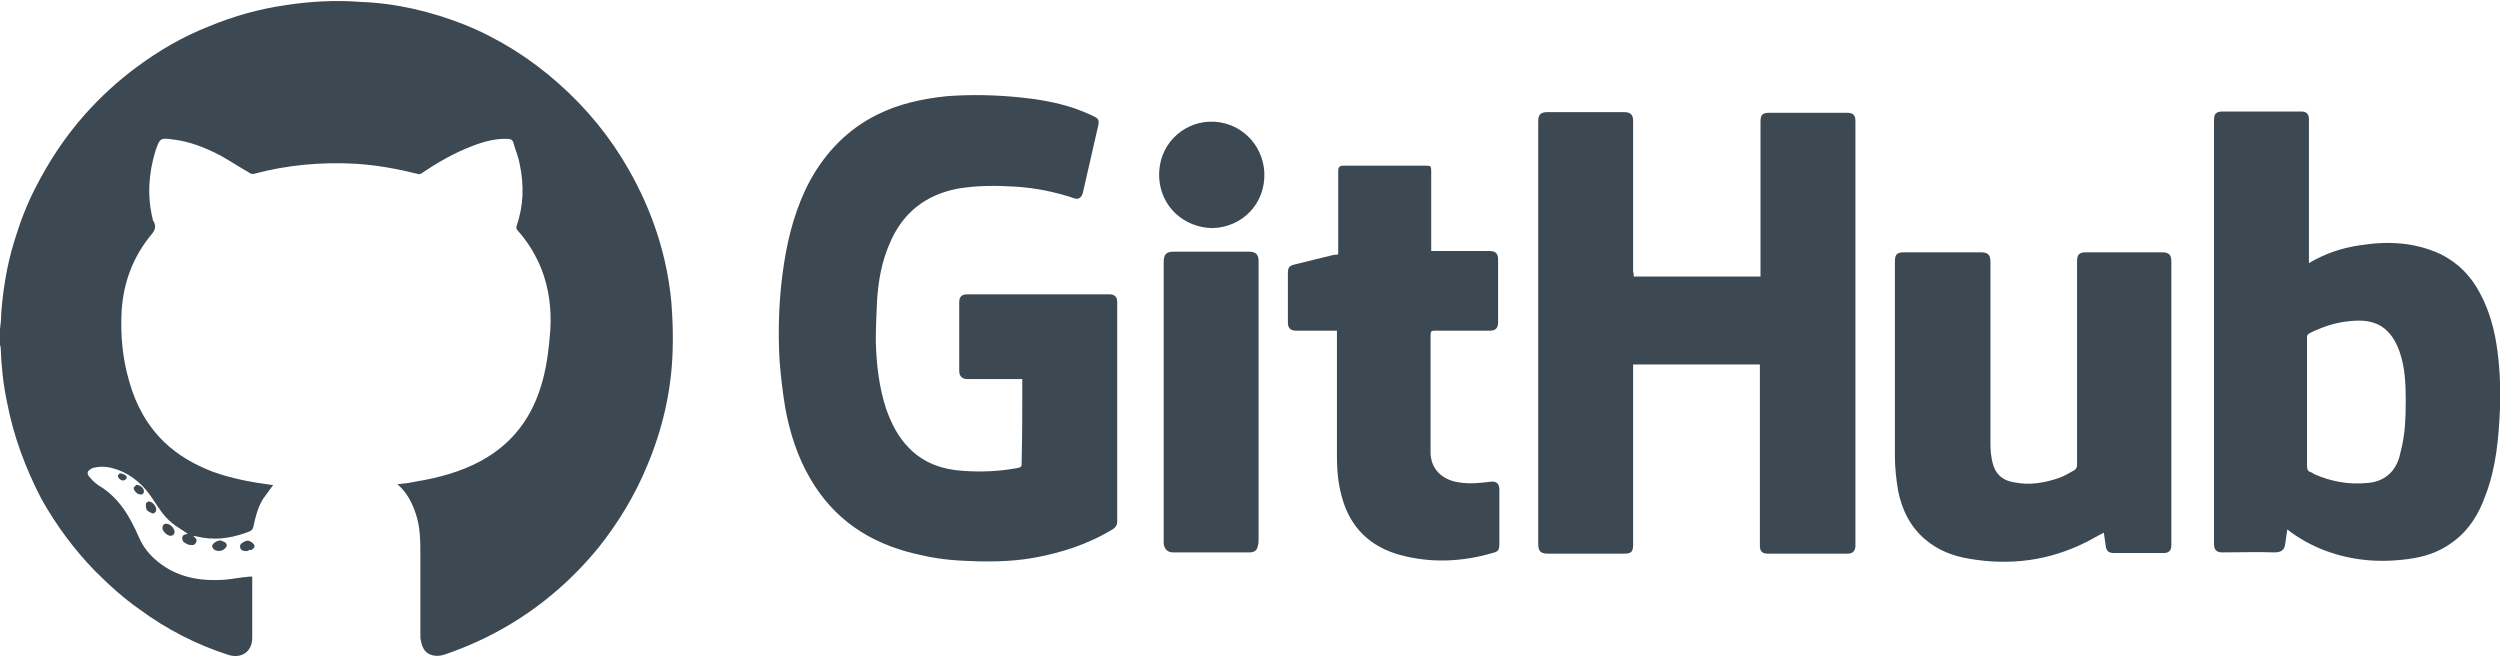
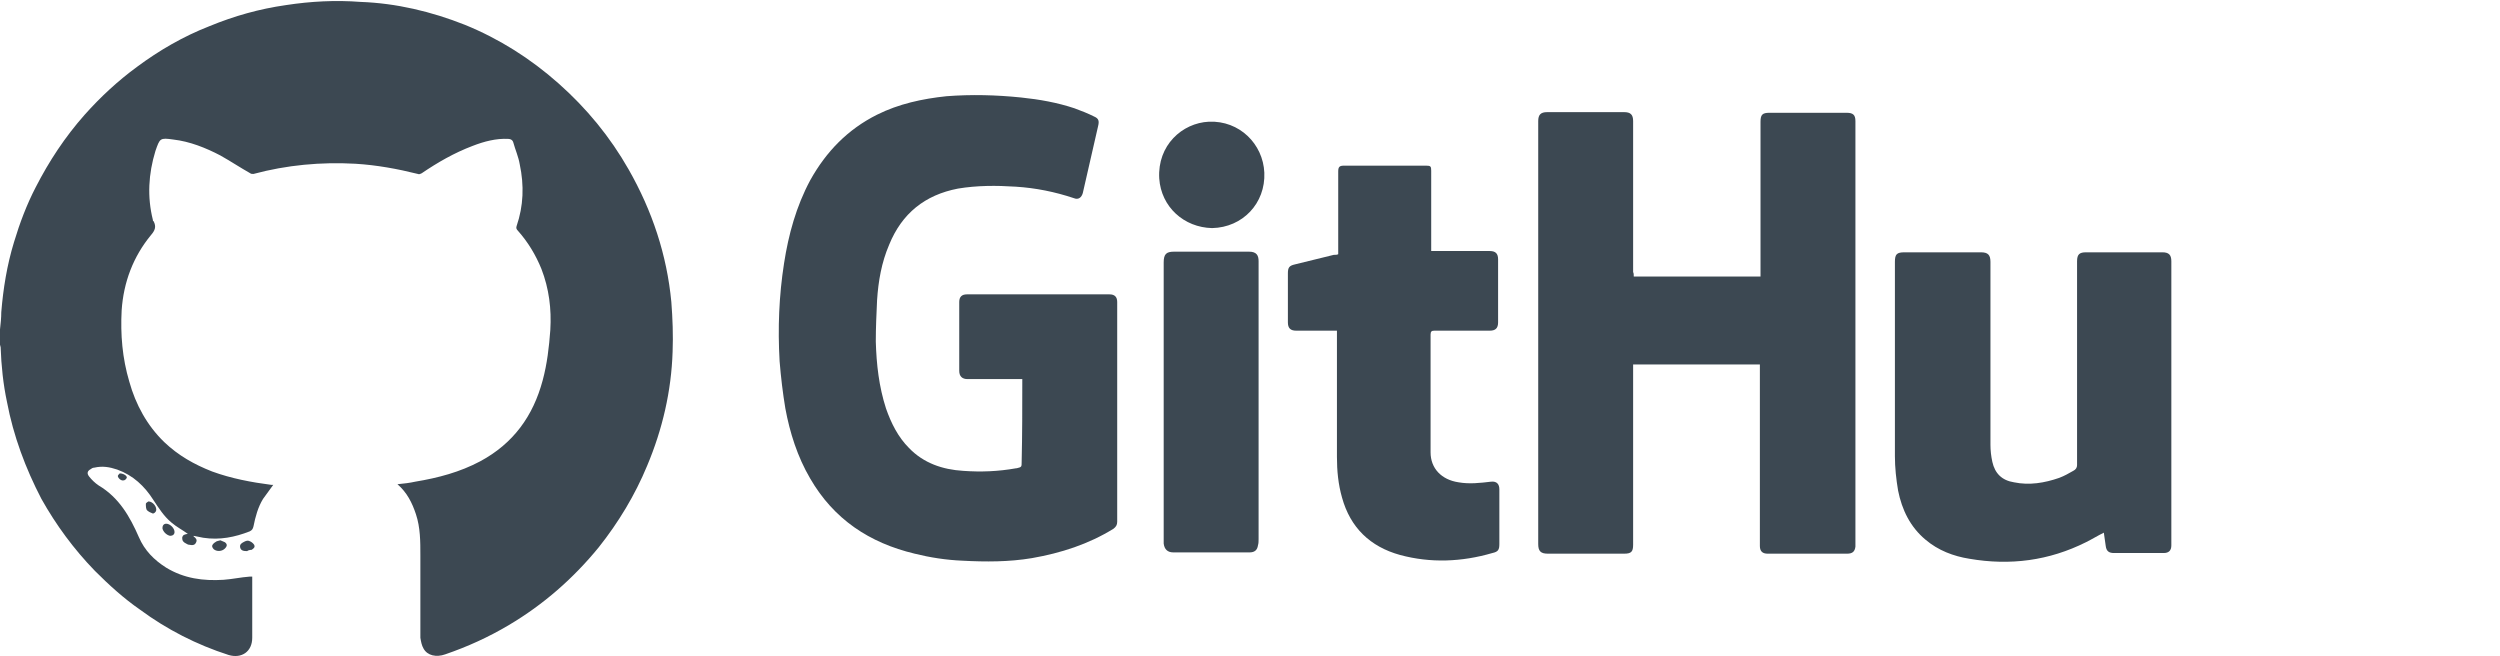
<svg xmlns="http://www.w3.org/2000/svg" width="160" height="42" viewBox="0 0 160 42" fill="none">
  <g clip-path="url(#clip0)">
    <path d="M0 21.082C0.041 20.715 0.082 20.348 0.082 19.981C0.204 18.472 0.448 16.963 0.897 15.495C1.264 14.272 1.712 13.089 2.283 11.988C3.139 10.316 4.158 8.767 5.422 7.34C6.441 6.198 7.541 5.179 8.764 4.282C10.191 3.221 11.74 2.324 13.412 1.672C15.001 1.019 16.591 0.571 18.303 0.326C19.893 0.082 21.483 3.42727e-05 23.073 0.122C25.355 0.204 27.598 0.734 29.758 1.59C31.959 2.487 33.957 3.751 35.75 5.342C37.544 6.932 39.052 8.767 40.234 10.847C41.743 13.497 42.68 16.311 42.966 19.328C43.047 20.388 43.088 21.449 43.047 22.509C42.966 25.037 42.395 27.483 41.417 29.808C40.642 31.683 39.582 33.437 38.319 35.027C36.688 37.025 34.772 38.697 32.571 40.002C31.266 40.777 29.921 41.388 28.494 41.878C27.924 42.082 27.353 41.959 27.108 41.511C26.986 41.307 26.945 41.062 26.904 40.818C26.904 39.064 26.904 37.311 26.904 35.557C26.904 34.66 26.904 33.763 26.619 32.907C26.375 32.173 26.048 31.52 25.437 30.99C25.845 30.95 26.212 30.909 26.578 30.827C28.046 30.583 29.432 30.216 30.736 29.522C32.856 28.381 34.12 26.627 34.731 24.344C35.017 23.284 35.139 22.223 35.22 21.122C35.302 19.777 35.139 18.472 34.65 17.208C34.283 16.311 33.794 15.495 33.141 14.761C33.06 14.68 33.019 14.598 33.06 14.476C33.508 13.171 33.549 11.866 33.264 10.52C33.182 10.031 32.978 9.583 32.856 9.134C32.815 8.971 32.693 8.889 32.53 8.889C31.755 8.849 30.981 9.052 30.247 9.338C29.065 9.786 28.005 10.398 26.986 11.091C26.904 11.132 26.823 11.173 26.741 11.132C25.437 10.806 24.092 10.561 22.747 10.48C20.545 10.357 18.344 10.561 16.224 11.132C16.143 11.132 16.061 11.132 16.02 11.091C15.368 10.724 14.757 10.316 14.104 9.95C13.167 9.46 12.148 9.052 11.088 8.93C10.232 8.808 10.232 8.849 9.947 9.664C9.498 11.132 9.417 12.6 9.783 14.068C9.783 14.109 9.783 14.149 9.824 14.149C10.028 14.517 9.906 14.761 9.661 15.047C8.52 16.433 7.908 18.064 7.786 19.858C7.704 21.408 7.827 22.916 8.275 24.425C8.683 25.893 9.417 27.239 10.517 28.299C11.414 29.155 12.433 29.726 13.575 30.175C14.797 30.623 16.102 30.868 17.366 31.031C17.406 31.031 17.447 31.031 17.488 31.031C17.284 31.317 17.04 31.643 16.836 31.928C16.51 32.458 16.346 33.07 16.224 33.682C16.183 33.845 16.143 33.926 15.98 34.008C15.042 34.375 14.064 34.579 13.004 34.416C12.8 34.375 12.596 34.334 12.392 34.293V34.334C12.515 34.416 12.637 34.538 12.555 34.701C12.474 34.905 12.311 34.905 12.107 34.864C12.025 34.864 11.985 34.823 11.903 34.783C11.74 34.701 11.659 34.619 11.659 34.416C11.699 34.212 11.822 34.212 11.985 34.171C12.025 34.171 12.025 34.171 12.025 34.171C11.699 33.926 11.292 33.722 10.966 33.437C10.476 33.029 10.15 32.499 9.824 32.01C9.254 31.113 8.52 30.419 7.501 30.052C7.011 29.889 6.563 29.808 6.033 29.93C5.952 29.93 5.87 29.971 5.829 30.012C5.585 30.134 5.544 30.297 5.707 30.501C5.87 30.705 6.074 30.909 6.318 31.072C7.623 31.847 8.316 33.07 8.887 34.375C9.254 35.231 9.865 35.843 10.639 36.332C11.781 37.025 13.004 37.188 14.308 37.107C14.879 37.066 15.409 36.944 15.98 36.903C16.02 36.903 16.061 36.903 16.143 36.903C16.143 37.148 16.143 37.352 16.143 37.555C16.143 38.656 16.143 39.717 16.143 40.818C16.143 41.715 15.45 42.163 14.634 41.919C12.596 41.266 10.68 40.287 8.968 39.023C7.908 38.289 6.971 37.433 6.074 36.536C4.729 35.15 3.587 33.6 2.65 31.928C1.631 29.971 0.856 27.891 0.448 25.73C0.204 24.588 0.082 23.406 0.041 22.223C0.041 22.183 0 22.101 0 22.06C0 21.734 0 21.408 0 21.082Z" fill="#3C4852" />
    <path d="M65.427 24.262C64.938 24.262 64.448 24.262 64 24.262C63.307 24.262 62.614 24.262 61.921 24.262C61.595 24.262 61.391 24.099 61.391 23.732C61.391 22.264 61.391 20.796 61.391 19.328C61.391 19.002 61.554 18.839 61.88 18.839C64.938 18.839 67.995 18.839 71.011 18.839C71.338 18.839 71.501 19.002 71.501 19.328C71.501 24.018 71.501 28.707 71.501 33.396C71.501 33.6 71.419 33.723 71.256 33.845C69.666 34.824 67.913 35.394 66.038 35.721C64.571 35.965 63.103 35.965 61.595 35.884C60.576 35.843 59.516 35.68 58.538 35.435C55.643 34.742 53.361 33.233 51.852 30.624C51.037 29.237 50.548 27.688 50.262 26.138C50.099 25.16 49.977 24.14 49.895 23.121C49.773 21 49.855 18.921 50.181 16.841C50.466 15.006 50.955 13.212 51.852 11.54C52.871 9.705 54.257 8.278 56.133 7.34C57.519 6.647 59.027 6.321 60.576 6.158C62.166 6.035 63.755 6.076 65.345 6.239C66.527 6.361 67.669 6.565 68.769 6.932C69.218 7.095 69.626 7.259 70.033 7.462C70.319 7.585 70.359 7.748 70.278 8.074C69.952 9.501 69.626 10.928 69.299 12.356C69.218 12.641 69.014 12.804 68.729 12.682C67.506 12.274 66.283 12.029 65.019 11.948C63.755 11.866 62.532 11.866 61.309 12.07C59.19 12.478 57.722 13.661 56.907 15.659C56.418 16.8 56.214 17.983 56.133 19.206C56.092 20.103 56.051 20.959 56.051 21.857C56.092 23.325 56.255 24.752 56.703 26.138C57.029 27.076 57.478 27.973 58.171 28.666C59.108 29.645 60.331 30.053 61.636 30.134C62.777 30.216 63.878 30.175 65.019 29.971C65.019 29.971 65.019 29.971 65.06 29.971C65.386 29.89 65.386 29.89 65.386 29.563C65.427 27.81 65.427 26.057 65.427 24.262Z" fill="#3C4852" />
    <path d="M104.561 17.697C107.292 17.697 109.982 17.697 112.673 17.697C112.673 17.616 112.673 17.534 112.673 17.453C112.673 14.231 112.673 11.01 112.673 7.789C112.673 7.34 112.795 7.218 113.243 7.218C114.874 7.218 116.545 7.218 118.176 7.218C118.583 7.218 118.747 7.34 118.747 7.748C118.747 7.789 118.747 7.829 118.747 7.911C118.747 16.841 118.747 25.812 118.747 34.742C118.747 34.824 118.747 34.905 118.747 34.987C118.706 35.313 118.543 35.435 118.217 35.435C117.034 35.435 115.852 35.435 114.67 35.435C114.14 35.435 113.651 35.435 113.121 35.435C112.795 35.435 112.632 35.272 112.632 34.946C112.632 33.682 112.632 32.377 112.632 31.113C112.632 30.379 112.632 29.645 112.632 28.952C112.632 28.055 112.632 27.198 112.632 26.301C112.632 25.323 112.632 24.344 112.632 23.325C109.941 23.325 107.251 23.325 104.52 23.325C104.52 23.406 104.52 23.529 104.52 23.61C104.52 27.361 104.52 31.113 104.52 34.864C104.52 35.313 104.397 35.435 103.949 35.435C102.318 35.435 100.688 35.435 99.057 35.435C98.609 35.435 98.446 35.272 98.446 34.824C98.446 25.812 98.446 16.8 98.446 7.748C98.446 7.34 98.609 7.177 99.017 7.177C100.647 7.177 102.318 7.177 103.949 7.177C104.357 7.177 104.52 7.34 104.52 7.748C104.52 10.969 104.52 14.191 104.52 17.412C104.561 17.494 104.561 17.575 104.561 17.697Z" fill="#3C4852" />
-     <path d="M147.771 16.841C148.79 16.229 149.891 15.862 151.032 15.699C152.826 15.414 154.538 15.495 156.209 16.27C157.351 16.841 158.166 17.697 158.737 18.798C159.348 19.94 159.674 21.204 159.837 22.468C160 23.691 160.041 24.915 160 26.138C159.919 28.014 159.756 29.93 159.063 31.724C158.655 32.866 158.044 33.886 157.065 34.62C156.291 35.231 155.435 35.557 154.497 35.721C152.54 36.047 150.624 35.924 148.79 35.231C147.934 34.905 147.119 34.456 146.385 33.886C146.344 34.171 146.303 34.456 146.263 34.742C146.222 35.15 146.059 35.353 145.57 35.353C144.469 35.313 143.368 35.353 142.227 35.353C141.86 35.353 141.697 35.19 141.697 34.823C141.697 25.771 141.697 16.718 141.697 7.666C141.697 7.258 141.86 7.136 142.268 7.136C143.572 7.136 144.877 7.136 146.181 7.136C146.548 7.136 146.915 7.136 147.282 7.136C147.608 7.136 147.771 7.299 147.771 7.625C147.771 10.602 147.771 13.538 147.771 16.515C147.771 16.637 147.771 16.718 147.771 16.841ZM153.967 25.649C153.967 24.588 153.926 23.569 153.6 22.59C153.396 21.979 153.111 21.449 152.622 21.041C151.97 20.511 151.195 20.47 150.38 20.552C149.483 20.633 148.627 20.919 147.812 21.326C147.689 21.408 147.649 21.449 147.649 21.612C147.649 23.039 147.649 24.466 147.649 25.893C147.649 27.198 147.649 28.503 147.649 29.808C147.649 30.012 147.689 30.175 147.893 30.216C147.975 30.256 148.056 30.297 148.097 30.338C149.198 30.827 150.339 31.031 151.521 30.909C152.133 30.868 152.703 30.623 153.111 30.134C153.396 29.767 153.559 29.359 153.641 28.911C153.926 27.851 153.967 26.75 153.967 25.649Z" fill="#3C4852" />
    <path d="M134.645 34.09C134.237 34.293 133.911 34.497 133.503 34.701C131.139 35.884 128.652 36.21 126.043 35.761C125.024 35.598 124.046 35.231 123.231 34.538C122.252 33.722 121.722 32.621 121.478 31.398C121.355 30.664 121.274 29.93 121.274 29.196C121.274 25.037 121.274 20.919 121.274 16.759C121.274 16.27 121.396 16.148 121.885 16.148C123.516 16.148 125.146 16.148 126.777 16.148C127.225 16.148 127.389 16.311 127.389 16.759C127.389 20.674 127.389 24.588 127.389 28.462C127.389 28.829 127.429 29.196 127.511 29.563C127.674 30.297 128.122 30.746 128.897 30.868C129.875 31.072 130.853 30.909 131.791 30.583C132.117 30.46 132.403 30.297 132.688 30.134C132.851 30.053 132.932 29.93 132.932 29.767C132.932 26.464 132.932 23.161 132.932 19.858C132.932 18.798 132.932 17.779 132.932 16.719C132.932 16.27 133.096 16.148 133.503 16.148C135.134 16.148 136.764 16.148 138.395 16.148C138.803 16.148 138.966 16.311 138.966 16.719C138.966 22.794 138.966 28.829 138.966 34.905C138.966 35.231 138.803 35.394 138.476 35.394C137.417 35.394 136.357 35.394 135.297 35.394C134.971 35.394 134.808 35.272 134.767 34.946C134.726 34.66 134.685 34.375 134.645 34.09Z" fill="#3C4852" />
    <path d="M85.646 16.27C85.646 14.598 85.646 12.886 85.646 11.214C85.646 11.132 85.646 11.051 85.646 10.969C85.646 10.684 85.727 10.602 86.013 10.602C86.543 10.602 87.073 10.602 87.602 10.602C88.825 10.602 90.048 10.602 91.271 10.602C91.557 10.602 91.597 10.643 91.597 10.928C91.597 12.559 91.597 14.15 91.597 15.781C91.597 15.862 91.597 15.944 91.597 16.066C91.679 16.066 91.76 16.066 91.842 16.066C93.024 16.066 94.206 16.066 95.348 16.066C95.715 16.066 95.878 16.229 95.878 16.596C95.878 17.942 95.878 19.288 95.878 20.633C95.878 21 95.715 21.163 95.348 21.163C94.165 21.163 92.983 21.163 91.801 21.163C91.638 21.163 91.557 21.204 91.557 21.408C91.557 23.936 91.557 26.464 91.557 28.952C91.557 29.971 92.25 30.705 93.35 30.868C94.043 30.99 94.736 30.909 95.429 30.827C95.796 30.787 95.959 30.99 95.959 31.317C95.959 32.499 95.959 33.641 95.959 34.823C95.959 35.19 95.878 35.313 95.511 35.394C93.554 35.965 91.557 36.047 89.6 35.517C87.684 34.986 86.42 33.763 85.89 31.847C85.646 30.99 85.564 30.134 85.564 29.237C85.564 26.627 85.564 24.058 85.564 21.449C85.564 21.367 85.564 21.285 85.564 21.163C85.483 21.163 85.401 21.163 85.32 21.163C84.545 21.163 83.73 21.163 82.955 21.163C82.588 21.163 82.425 21 82.425 20.633C82.425 19.573 82.425 18.553 82.425 17.493C82.425 17.126 82.507 17.004 82.874 16.922C83.689 16.719 84.545 16.515 85.36 16.311C85.483 16.311 85.564 16.311 85.646 16.27Z" fill="#3C4852" />
    <path d="M80.55 25.689C80.55 28.625 80.55 31.561 80.55 34.497C80.55 34.619 80.55 34.782 80.509 34.905C80.469 35.19 80.306 35.353 79.98 35.353C78.349 35.353 76.718 35.353 75.088 35.353C74.721 35.353 74.517 35.149 74.476 34.782C74.476 34.701 74.476 34.619 74.476 34.538C74.476 28.625 74.476 22.712 74.476 16.8C74.476 16.27 74.639 16.107 75.129 16.107C76.718 16.107 78.349 16.107 79.939 16.107C80.428 16.107 80.55 16.351 80.55 16.718C80.55 19.124 80.55 21.53 80.55 23.936C80.55 24.547 80.55 25.118 80.55 25.689Z" fill="#3C4852" />
    <path d="M77.575 14.598C75.781 14.557 74.314 13.253 74.191 11.418C74.069 9.297 75.659 7.87 77.371 7.789C79.328 7.707 80.836 9.216 80.917 11.051C80.999 13.008 79.531 14.557 77.575 14.598Z" fill="#3C4852" />
    <path d="M15.817 35.272C15.572 35.272 15.409 35.231 15.368 35.027C15.327 34.823 15.49 34.742 15.653 34.66C15.735 34.619 15.857 34.579 15.939 34.619C16.061 34.66 16.184 34.742 16.265 34.864C16.347 35.027 16.224 35.109 16.102 35.19C15.98 35.19 15.857 35.231 15.817 35.272Z" fill="#3C4852" />
    <path d="M14.105 34.579C14.186 34.62 14.309 34.66 14.39 34.701C14.553 34.824 14.553 34.946 14.39 35.109C14.227 35.272 13.942 35.313 13.738 35.191C13.656 35.15 13.575 35.027 13.575 34.946C13.575 34.864 13.697 34.742 13.778 34.701C13.86 34.62 13.982 34.62 14.105 34.579Z" fill="#3C4852" />
    <path d="M11.17 34.048C11.17 34.212 11.047 34.293 10.884 34.293C10.68 34.252 10.436 34.048 10.395 33.804C10.395 33.641 10.476 33.518 10.64 33.518C10.884 33.518 11.17 33.804 11.17 34.048Z" fill="#3C4852" />
    <path d="M9.498 32.091C9.783 32.091 10.069 32.458 9.987 32.703C9.946 32.784 9.865 32.866 9.783 32.866C9.661 32.825 9.498 32.743 9.416 32.662C9.335 32.58 9.335 32.377 9.335 32.254C9.335 32.173 9.457 32.132 9.498 32.091Z" fill="#3C4852" />
-     <path d="M8.723 31.031C9.009 31.031 9.213 31.276 9.213 31.439C9.213 31.561 9.131 31.684 8.968 31.643C8.764 31.643 8.52 31.358 8.56 31.194C8.601 31.154 8.683 31.072 8.723 31.031Z" fill="#3C4852" />
    <path d="M7.664 30.297C7.908 30.297 8.153 30.46 8.112 30.583C8.071 30.664 7.99 30.746 7.908 30.746C7.745 30.786 7.541 30.583 7.541 30.46C7.541 30.419 7.623 30.338 7.664 30.297Z" fill="#3C4852" />
  </g>
  <defs>
    <clipPath id="clip0">
      <rect width="160" height="42" fill="white" />
    </clipPath>
  </defs>
</svg>